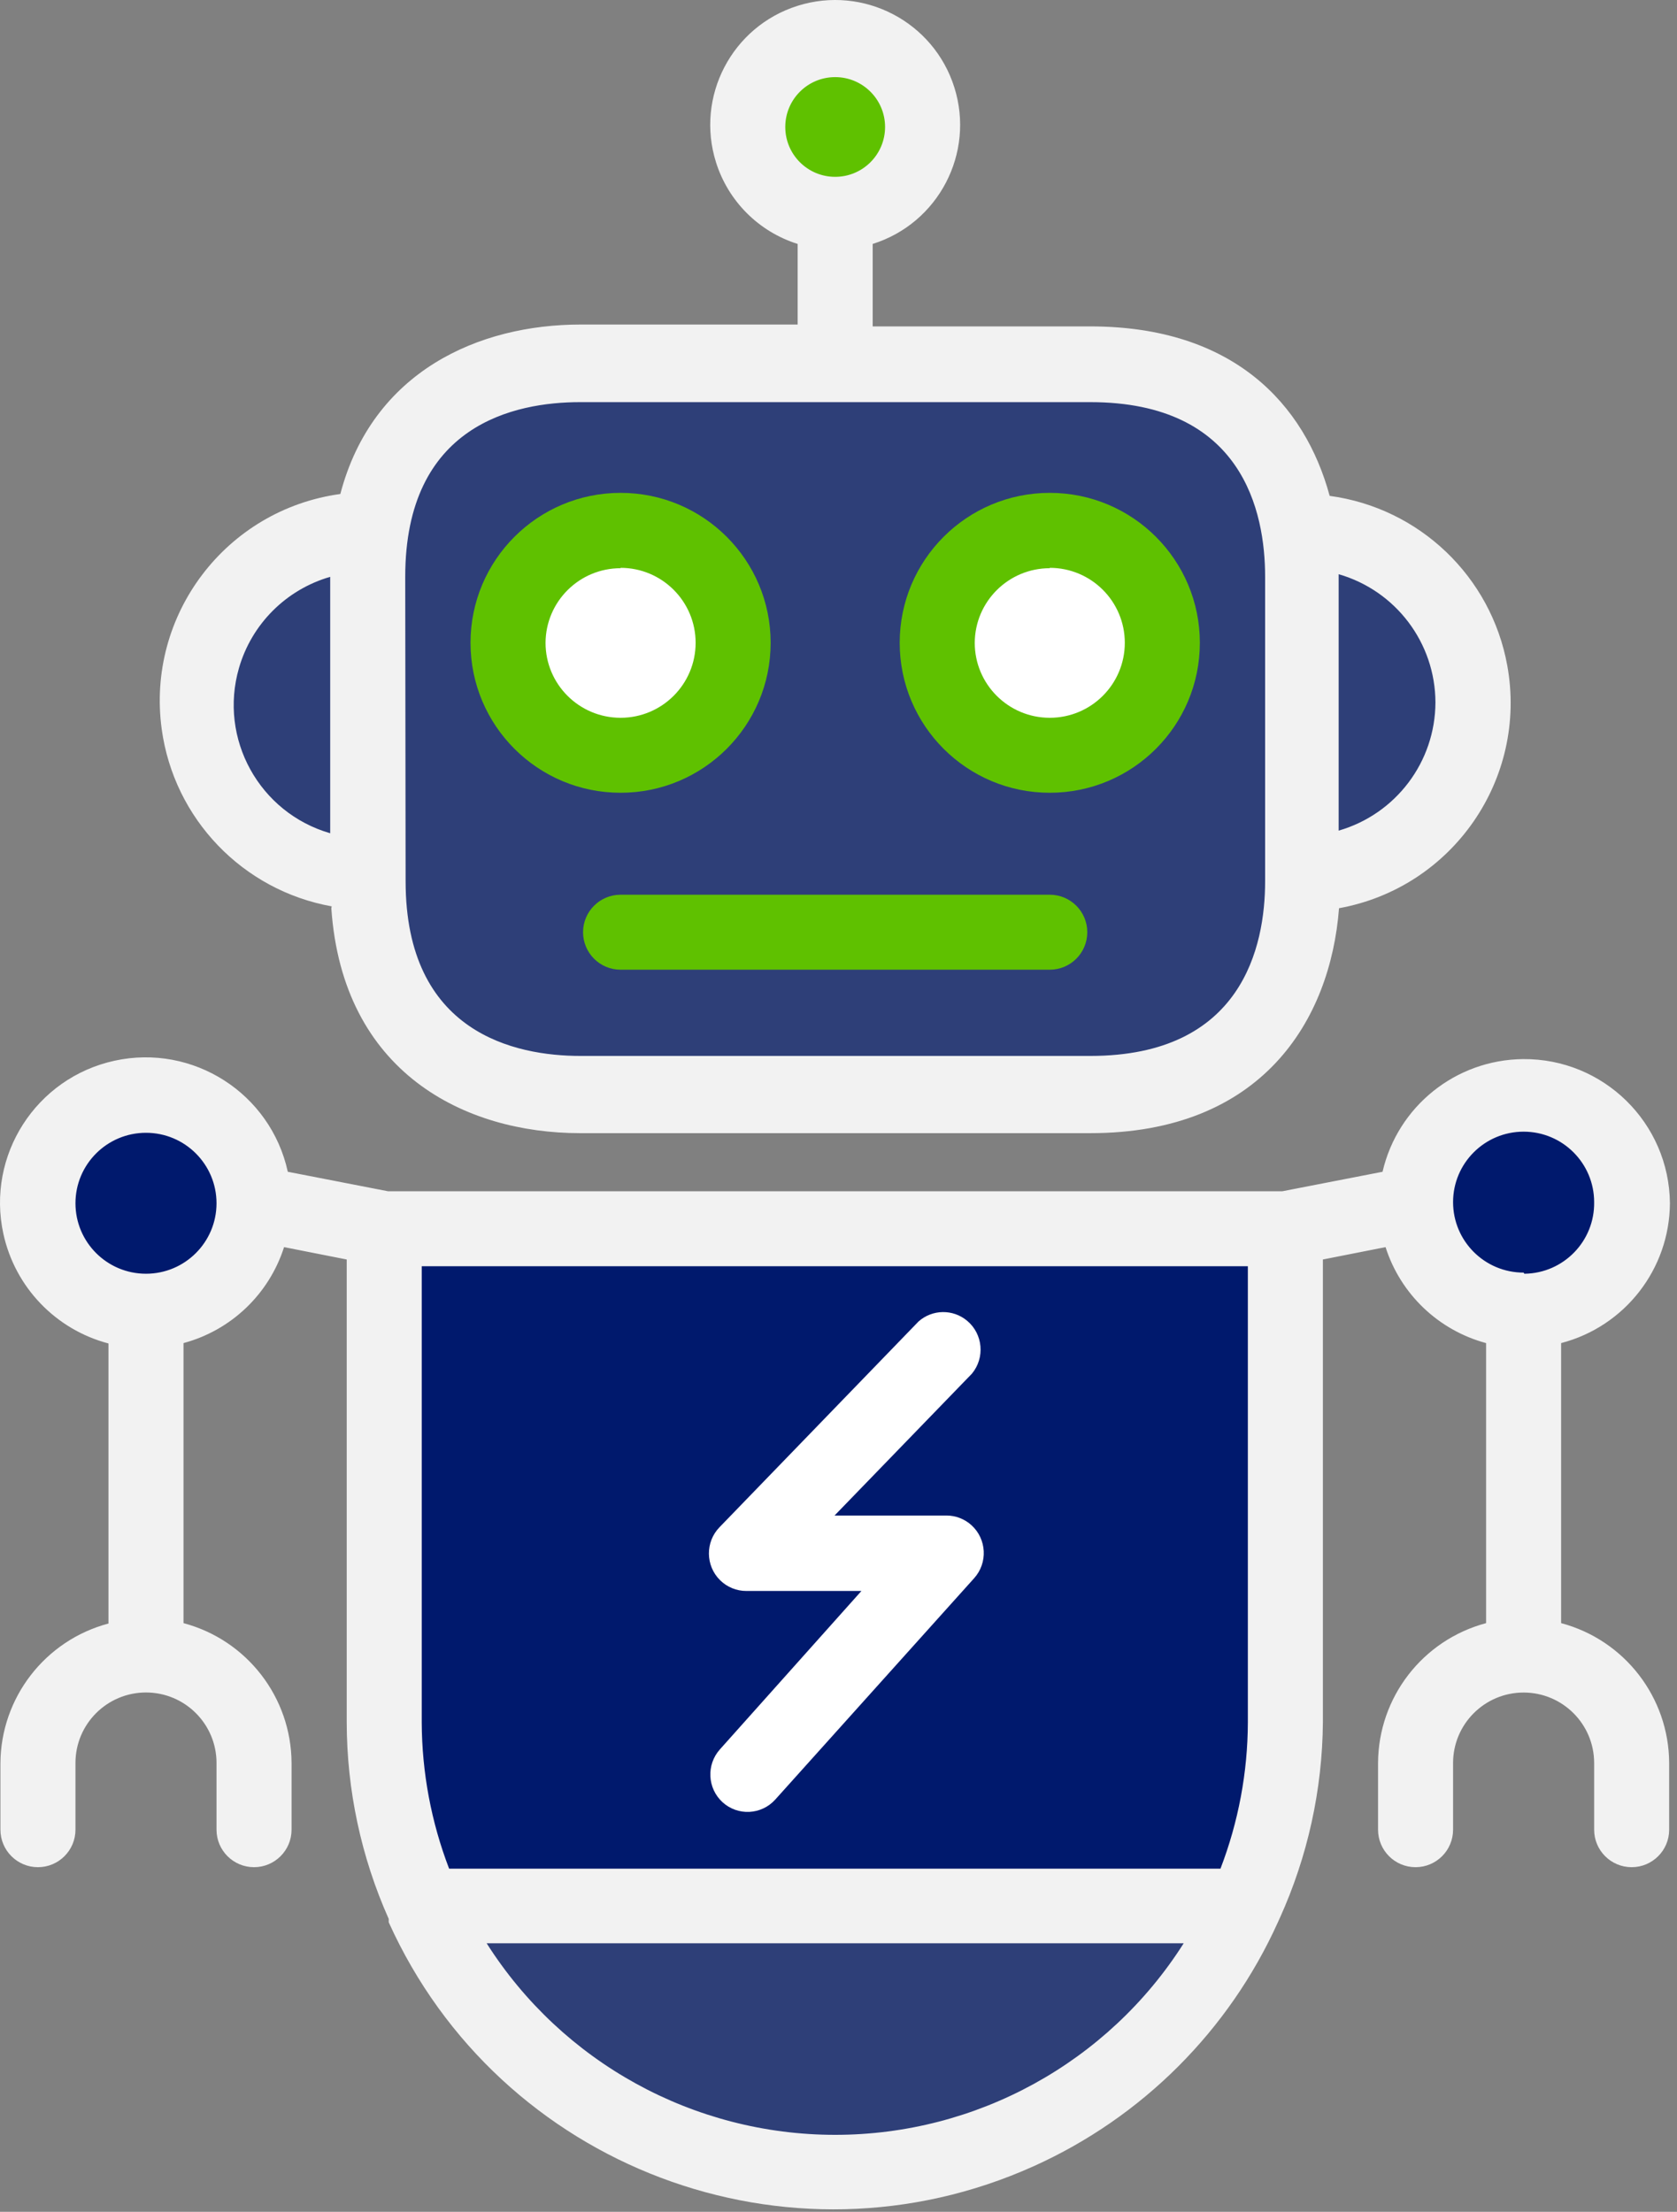
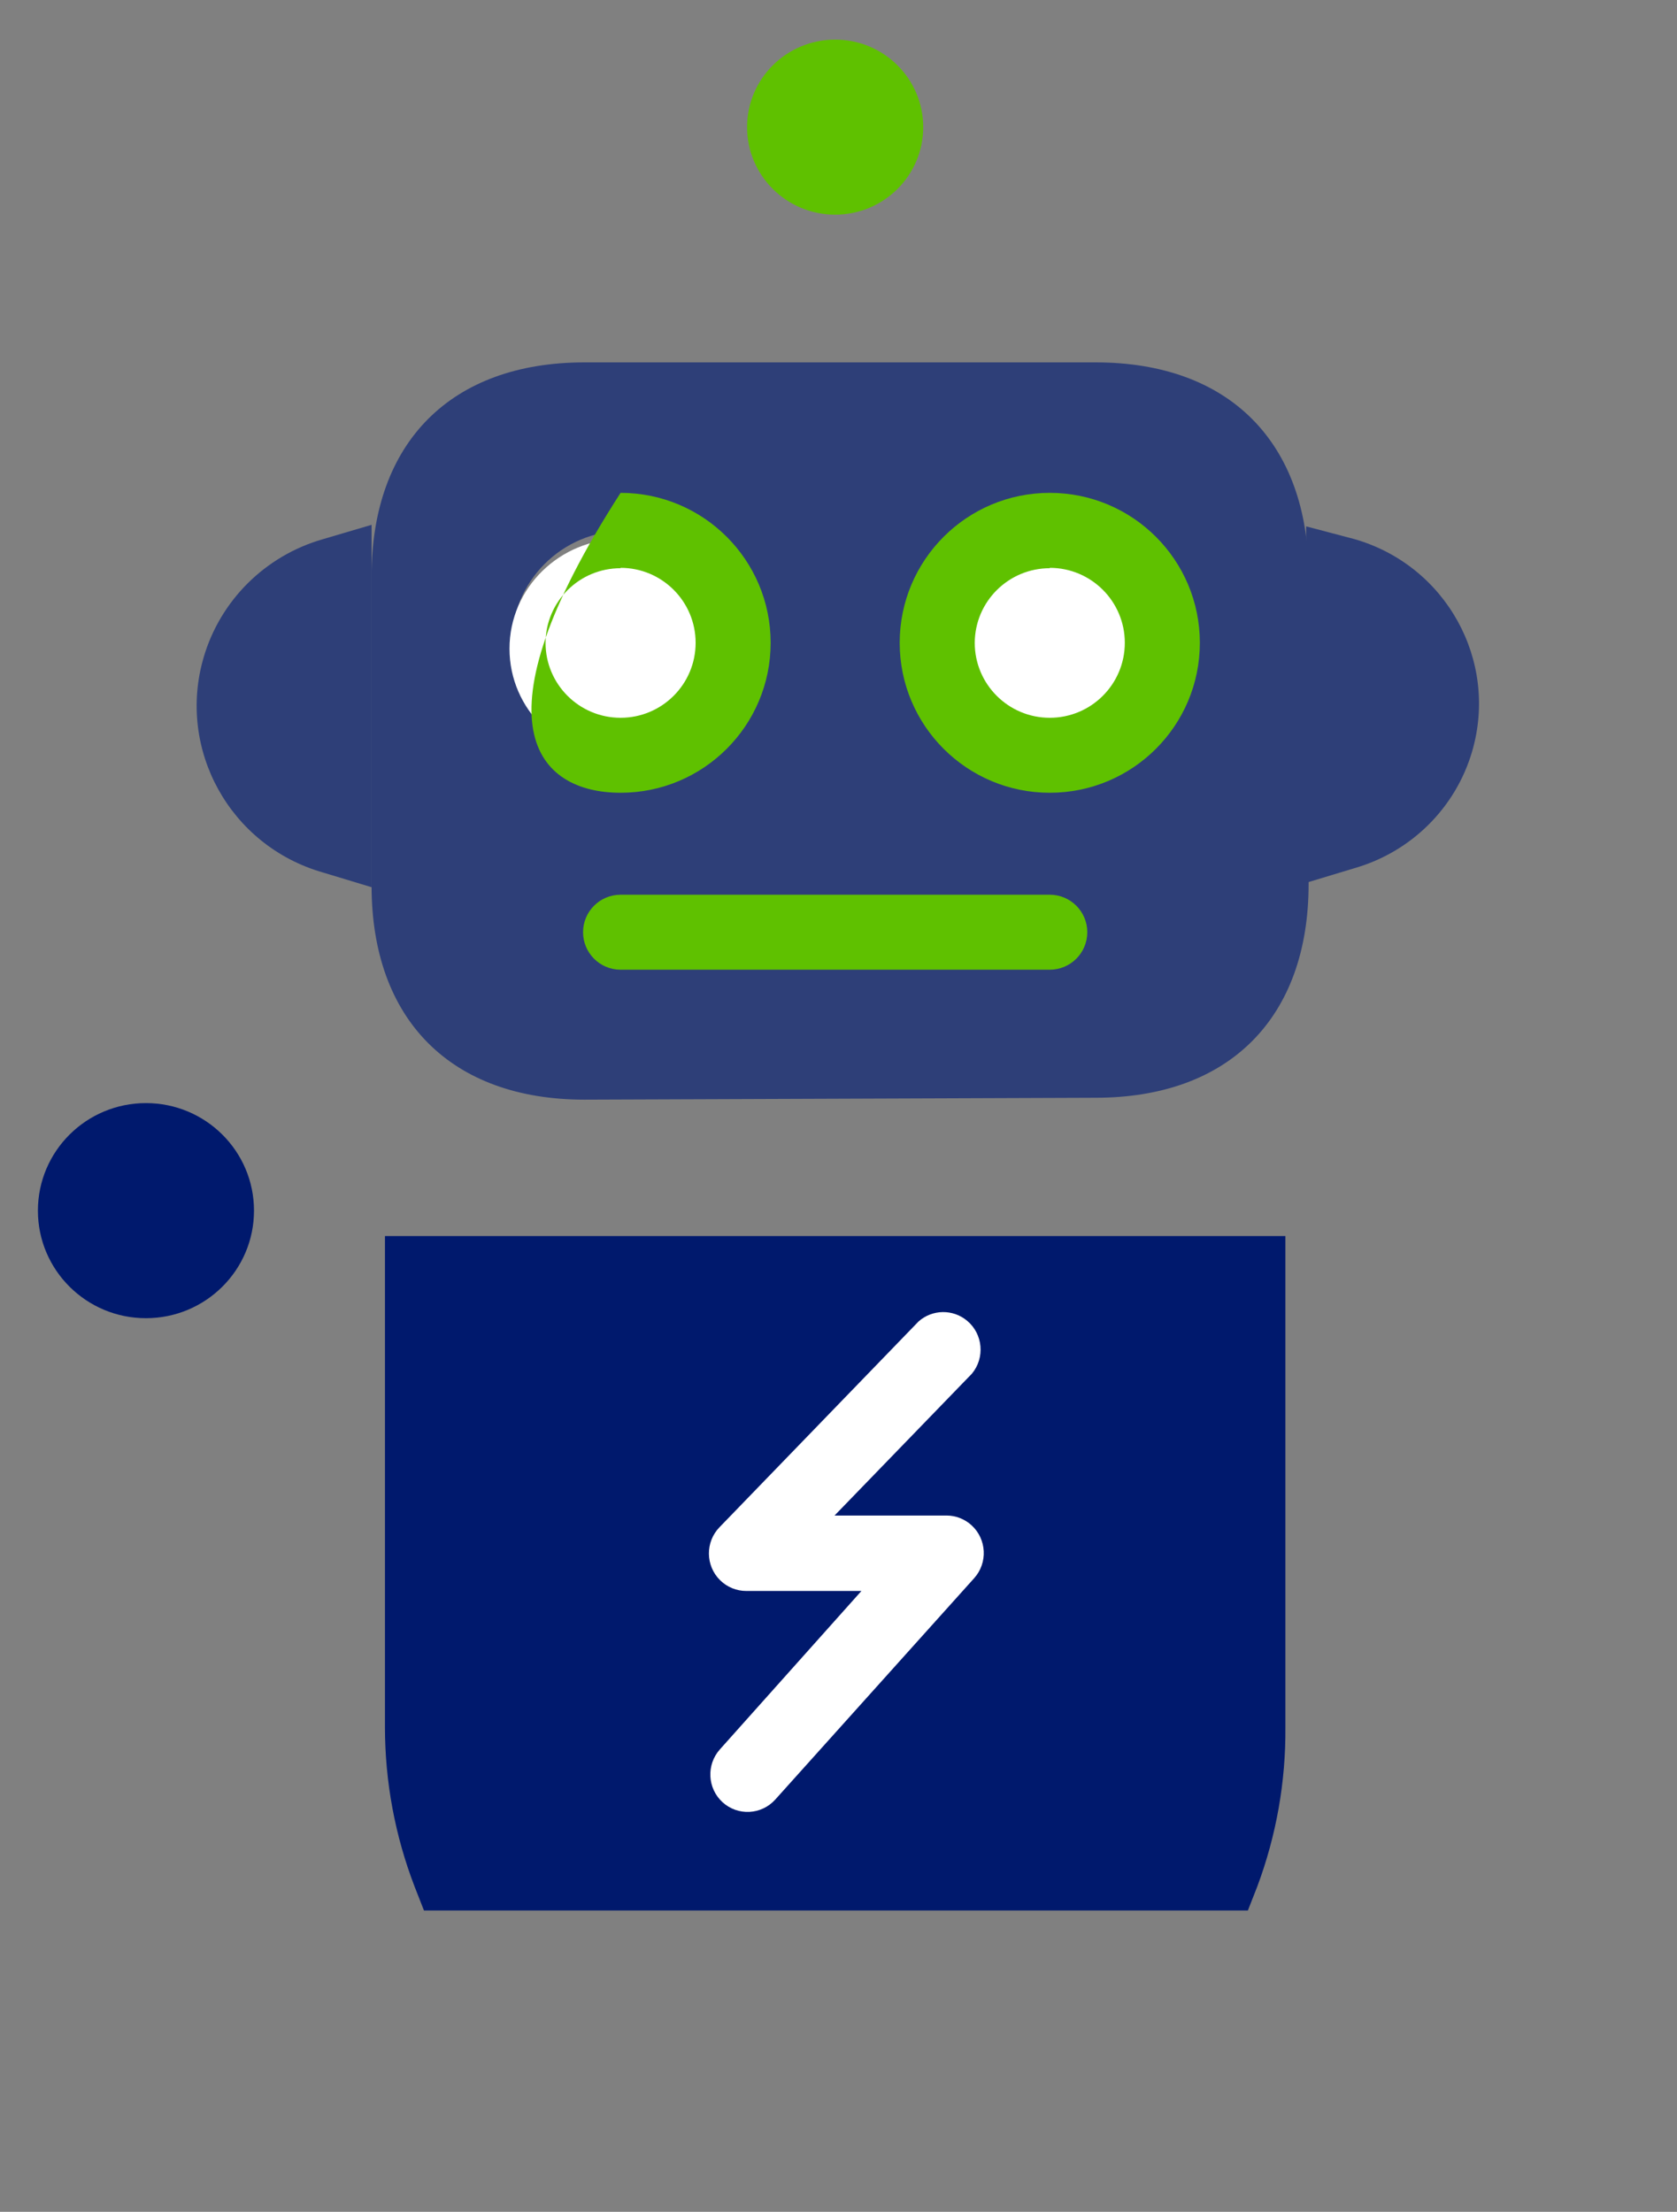
<svg xmlns="http://www.w3.org/2000/svg" width="91px" height="120px" viewBox="0 0 91 120" version="1.1">
  <rect x="0" y="0" width="91" height="120" fill="#808080" stroke="none" />
  <title>Group 2</title>
  <desc>Created with Sketch.</desc>
  <g id="Shift-Navy" stroke="none" stroke-width="1" fill="none" fill-rule="evenodd">
    <g id="Home-Navy" transform="translate(-128, -314)" fill-rule="nonzero">
      <g id="Robot" transform="translate(128, 314)">
        <g id="Group-2" transform="translate(-0, -0)">
          <path d="M31.716,59.661 C24.47,59.661 20.163,55.316 20.163,48.062 L20.163,31.259 C20.163,23.985 24.49,19.661 31.716,19.661 L59.457,19.661 C66.703,19.661 71.01,24.005 71.01,31.259 L71.01,47.96 C71.01,55.235 66.683,59.558 59.457,59.558 L31.716,59.661 Z M57.252,28.8 C53.87,28.8 51.128,31.552 51.128,34.948 C51.128,38.343 53.87,41.095 57.252,41.095 C60.634,41.095 63.376,38.343 63.376,34.948 C63.376,31.552 60.634,28.8 57.252,28.8 Z M33.88,28.8 C30.498,28.8 27.756,31.552 27.756,34.948 C27.756,38.343 30.498,41.095 33.88,41.095 C37.262,41.095 40.004,38.343 40.004,34.948 C40.004,31.56 37.274,28.811 33.9,28.8 L33.88,28.8 L33.88,28.8 Z" id="Shape" fill="#2E3F78" />
          <ellipse id="Oval" fill="#FFFFFF" cx="33.728" cy="35.194" rx="6.081" ry="5.957" />
-           <ellipse id="Oval" fill="#FFFFFF" cx="33.728" cy="35.194" rx="4.047" ry="3.965" />
          <path d="M17.506,47.331 C12.485,45.885 9.593,40.668 11.047,35.678 C11.95,32.579 14.388,30.156 17.506,29.258 L20.163,28.474 L20.163,48.135 L17.506,47.331 Z" id="Path" fill="#2E3F78" />
          <circle id="Oval" fill="#FFFFFF" cx="56.784" cy="35.194" r="5.957" />
          <circle id="Oval" fill="#FFFFFF" cx="56.784" cy="35.194" r="3.965" />
          <path d="M70.877,28.558 L73.503,29.251 C78.465,30.679 81.322,35.832 79.885,40.761 C78.993,43.821 76.584,46.214 73.503,47.101 L70.877,47.895 L70.877,28.558 Z" id="Path" fill="#2E3F78" />
          <ellipse id="Oval" fill="#5FC100" cx="45.318" cy="6.898" rx="4.779" ry="4.748" />
          <ellipse id="Oval" fill="#00196D" cx="7.92" cy="65.683" rx="5.863" ry="5.835" />
          <path d="M20.889,67.061 L20.889,93.724 C20.892,96.675 21.437,99.6 22.497,102.355 L23.006,103.652 L67.714,103.652 L68.223,102.355 C69.256,99.595 69.774,96.67 69.75,93.724 L69.75,67.061 L20.889,67.061 L20.889,67.061 Z" id="Path" fill="#00196D" />
-           <ellipse id="Oval" fill="#00196D" cx="82.719" cy="65.683" rx="5.863" ry="5.835" />
-           <path d="M45.607,117.966 C37.214,117.96 29.407,113.75 24.917,106.808 L22.875,103.729 L68.298,103.729 L66.256,106.808 C61.773,113.738 53.985,117.946 45.607,117.966 L45.607,117.966 Z" id="Path" fill="#2E3F78" />
-           <path d="M33.675,43.011 C38.172,43.011 41.818,39.369 41.818,34.875 C41.818,30.382 38.172,26.74 33.675,26.74 C29.178,26.74 25.532,30.382 25.532,34.875 C25.532,39.369 29.178,43.011 33.675,43.011 Z M33.675,30.808 C35.924,30.808 37.747,32.629 37.747,34.875 C37.747,37.122 35.924,38.943 33.675,38.943 C31.426,38.943 29.603,37.122 29.603,34.875 C29.615,32.637 31.434,30.828 33.675,30.828 L33.675,30.808 Z" id="Shape" fill="#5FC100" />
+           <path d="M33.675,43.011 C38.172,43.011 41.818,39.369 41.818,34.875 C41.818,30.382 38.172,26.74 33.675,26.74 C25.532,39.369 29.178,43.011 33.675,43.011 Z M33.675,30.808 C35.924,30.808 37.747,32.629 37.747,34.875 C37.747,37.122 35.924,38.943 33.675,38.943 C31.426,38.943 29.603,37.122 29.603,34.875 C29.615,32.637 31.434,30.828 33.675,30.828 L33.675,30.808 Z" id="Shape" fill="#5FC100" />
          <path d="M56.964,43.011 C61.462,43.011 65.108,39.369 65.108,34.875 C65.108,30.382 61.462,26.74 56.964,26.74 C52.467,26.74 48.821,30.382 48.821,34.875 C48.821,39.369 52.467,43.011 56.964,43.011 Z M56.964,30.808 C59.213,30.808 61.036,32.629 61.036,34.875 C61.036,37.122 59.213,38.943 56.964,38.943 C54.716,38.943 52.893,37.122 52.893,34.875 C52.904,32.637 54.724,30.828 56.964,30.828 L56.964,30.808 Z" id="Shape" fill="#5FC100" />
-           <path d="M17.979,49.275 C18.59,58.204 25.226,61.479 31.476,61.479 L59.163,61.479 C68.467,61.479 72.192,55.377 72.66,49.275 C78.822,48.157 82.909,42.259 81.789,36.103 C80.911,31.274 77.02,27.56 72.152,26.903 C70.808,21.94 66.94,17.709 59.163,17.709 L47.355,17.709 L47.355,13.235 C50.927,12.112 52.91,8.308 51.786,4.741 C50.661,1.173 46.855,-0.809 43.284,0.314 C39.713,1.438 37.729,5.241 38.854,8.809 C39.518,10.918 41.172,12.571 43.284,13.235 L43.284,17.608 L31.497,17.608 C26,17.608 20.218,20.13 18.468,26.801 C12.263,27.652 7.924,33.367 8.776,39.565 C9.443,44.425 13.167,48.304 17.999,49.174 L17.979,49.275 Z M77.892,38.109 C77.883,41.336 75.744,44.17 72.64,45.065 L72.64,31.153 C75.744,32.048 77.883,34.882 77.892,38.109 Z M42.612,6.889 C42.612,5.395 43.824,4.184 45.32,4.184 C46.815,4.184 48.027,5.395 48.027,6.889 C48.027,8.383 46.815,9.594 45.32,9.594 L45.32,9.594 C43.824,9.594 42.612,8.383 42.612,6.889 Z M21.989,31.296 C21.989,23.038 27.934,21.818 31.476,21.818 L59.163,21.818 C67.428,21.818 68.65,27.757 68.65,31.296 L68.65,47.811 C68.65,51.35 67.408,57.289 59.163,57.289 L31.497,57.289 C27.954,57.289 22.01,56.048 22.01,47.811 L21.989,31.296 Z M17.918,31.296 L17.918,45.208 C14.073,44.097 11.857,40.083 12.968,36.241 C13.659,33.853 15.528,31.986 17.918,31.296 Z" id="Shape" fill="#F2F2F2" />
          <path d="M56.964,48.543 L33.675,48.543 C32.551,48.543 31.639,49.454 31.639,50.577 C31.639,51.7 32.551,52.611 33.675,52.611 L56.964,52.611 C58.089,52.611 59,51.7 59,50.577 C59,49.454 58.089,48.543 56.964,48.543 Z" id="Path" fill="#5FC100" />
-           <path d="M90.616,65.282 C90.577,60.924 87.01,57.423 82.647,57.461 C78.997,57.494 75.845,60.021 75.022,63.574 L69.586,64.631 L21.053,64.631 L15.617,63.574 C14.686,59.316 10.476,56.618 6.214,57.549 C1.952,58.479 -0.748,62.685 0.184,66.943 C0.817,69.837 3.019,72.134 5.886,72.889 L5.886,88.083 C2.443,89 0.041,92.108 0.023,95.669 L0.023,99.269 C0.023,100.392 0.935,101.303 2.059,101.303 C3.183,101.303 4.095,100.392 4.095,99.269 L4.095,95.649 C4.095,93.537 5.808,91.825 7.922,91.825 C10.036,91.825 11.749,93.537 11.749,95.649 L11.749,95.649 L11.749,99.269 C11.749,100.392 12.661,101.303 13.785,101.303 C14.909,101.303 15.821,100.392 15.821,99.269 L15.821,95.649 C15.804,92.088 13.402,88.98 9.958,88.062 L9.958,72.869 C12.544,72.173 14.599,70.211 15.414,67.662 L18.814,68.333 L18.814,93.432 C18.818,97.111 19.594,100.749 21.094,104.11 L21.094,104.293 C27.104,117.604 42.777,123.527 56.101,117.522 C61.981,114.872 66.689,110.167 69.342,104.293 L69.444,104.069 C70.959,100.725 71.757,97.102 71.785,93.432 L71.785,68.333 L75.185,67.662 C75.999,70.211 78.055,72.173 80.641,72.869 L80.641,88.062 C77.197,88.98 74.795,92.088 74.778,95.649 L74.778,99.269 C74.778,100.392 75.689,101.303 76.813,101.303 C77.938,101.303 78.849,100.392 78.849,99.269 L78.849,95.649 C78.851,93.537 80.566,91.826 82.68,91.828 C84.791,91.83 86.502,93.54 86.504,95.649 L86.504,99.269 C86.504,100.392 87.415,101.303 88.54,101.303 C89.664,101.303 90.575,100.392 90.575,99.269 L90.575,95.649 C90.558,92.088 88.156,88.98 84.712,88.062 L84.712,72.869 C88.172,71.966 90.594,68.855 90.616,65.282 L90.616,65.282 Z M7.922,69.106 C5.808,69.106 4.095,67.394 4.095,65.282 C4.095,63.171 5.808,61.459 7.922,61.459 C10.036,61.459 11.749,63.171 11.749,65.282 C11.749,67.394 10.036,69.106 7.922,69.106 L7.922,69.106 Z M45.32,115.825 C37.65,115.824 30.514,111.903 26.407,105.431 L64.232,105.431 C60.126,111.903 52.989,115.824 45.32,115.825 Z M67.713,93.452 C67.704,96.164 67.2,98.852 66.227,101.384 L24.371,101.384 C23.399,98.852 22.895,96.164 22.885,93.452 L22.885,68.699 L67.713,68.699 L67.713,93.452 Z M82.677,69.045 C80.563,69.045 78.849,67.333 78.849,65.221 C78.849,63.11 80.563,61.398 82.677,61.398 C84.79,61.398 86.504,63.11 86.504,65.221 C86.538,67.333 84.852,69.072 82.738,69.106 C82.731,69.106 82.724,69.106 82.717,69.106 L82.677,69.045 Z" id="Shape" fill="#F2F2F2" />
          <path d="M39.209,97.78 C40.037,98.532 41.314,98.468 42.065,97.638 L52.861,85.624 C53.611,84.789 53.545,83.502 52.715,82.748 C52.344,82.412 51.862,82.225 51.362,82.224 L45.286,82.224 L52.74,74.527 C53.456,73.663 53.341,72.379 52.482,71.659 C51.714,71.015 50.593,71.031 49.843,71.696 L39.047,82.855 C38.264,83.658 38.277,84.947 39.075,85.734 C39.457,86.11 39.971,86.32 40.505,86.317 L46.744,86.317 L39.067,94.909 C38.32,95.742 38.383,97.026 39.209,97.78 L39.209,97.78 Z" id="Path" fill="#FFFFFF" />
        </g>
      </g>
    </g>
  </g>
</svg>